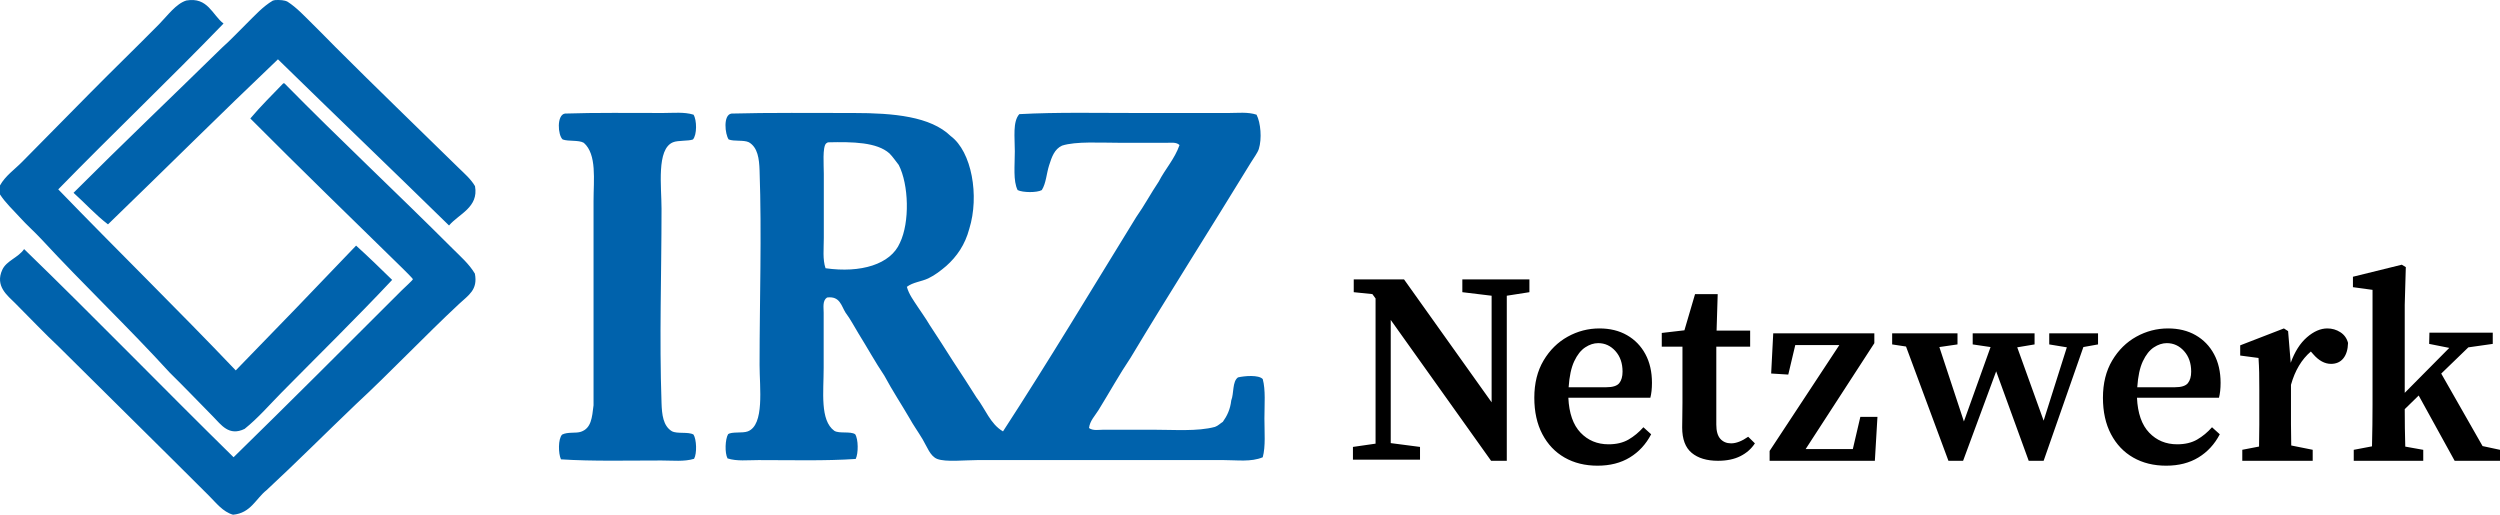
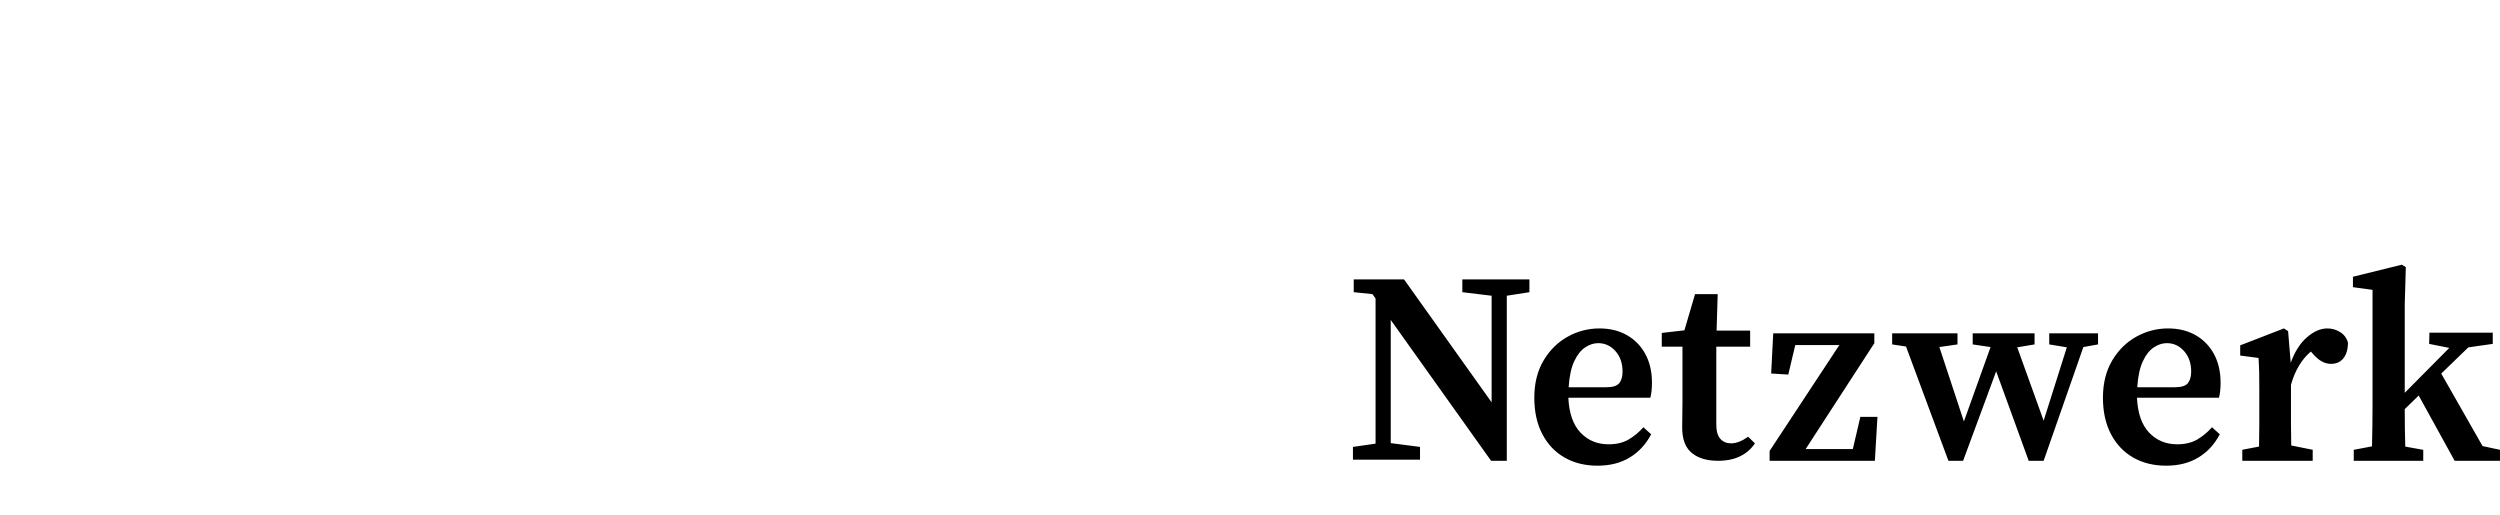
<svg xmlns="http://www.w3.org/2000/svg" width="510px" height="105px" viewBox="0 0 510 105" version="1.1">
  <title>IRZ-NETZWERK LOGO v2</title>
  <g id="IRZ-NETZWERK-LOGO-v2" stroke="none" stroke-width="1" fill="none" fill-rule="evenodd">
    <g id="IRZ_Logo_ohne-Schriftzug" fill="#0062AC">
-       <path d="M168.411,54.721 C167.791,52.92 168.057,50.734 168.057,48.519 C168.057,44.211 168.057,40.102 168.057,35.456 C168.057,33.702 167.757,29.982 168.531,29.257 L168.888,29.035 C173.997,28.909 178.867,29.011 181.433,31.282 C182.155,31.995 182.706,32.863 183.344,33.652 C185.398,37.659 185.612,45.342 183.586,49.536 C181.693,53.932 175.605,55.746 168.411,54.721 Z M189.359,56.793 C190.781,56.117 191.944,55.177 193.03,54.263 C195.192,52.34 196.87,49.926 197.729,46.694 C199.83,39.941 198.238,30.94 193.949,27.761 C189.841,23.761 182.339,23.052 174.105,23.052 C166.338,23.052 156.466,22.96 149.217,23.168 C147.473,23.43 147.908,27.395 148.645,28.446 C149.764,28.895 151.718,28.505 152.774,29.023 C154.589,30.08 154.871,32.389 154.952,34.759 C155.413,48.096 154.952,61.02 154.952,74.464 C154.952,79.042 156.002,86.691 152.545,88.004 C151.459,88.417 149.282,88.016 148.529,88.581 C147.935,89.602 147.821,92.376 148.416,93.516 C150.323,94.132 152.527,93.858 154.723,93.858 C161.362,93.858 168.465,94.043 174.563,93.626 C175.128,92.504 175.114,89.563 174.45,88.581 C173.454,87.929 171.232,88.51 170.205,87.888 C167.24,85.748 168.028,79.941 168.028,75.041 C168.028,71.291 168.028,67.383 168.028,63.791 C168.028,62.698 167.754,61.338 168.715,60.692 C171.354,60.35 171.612,62.386 172.499,63.791 C173.492,65.094 174.263,66.618 175.134,68.035 C176.916,70.889 178.552,73.878 180.414,76.646 C182.027,79.661 183.871,82.441 185.572,85.364 C186.253,86.62 187.256,88.016 188.214,89.614 C189.13,91.15 189.752,93.067 191.194,93.626 C192.937,94.299 196.843,93.858 199.336,93.858 C216.371,93.858 233.115,93.858 249.681,93.858 C252.379,93.858 255.214,94.284 257.599,93.284 C258.203,91.084 257.941,88.173 257.941,85.364 C257.941,82.539 258.209,79.557 257.599,77.33 C256.769,76.425 253.869,76.684 252.551,76.988 C251.365,77.83 251.751,80.244 251.174,81.691 C250.972,83.521 250.306,84.876 249.455,86.057 C248.911,86.388 248.503,86.858 247.849,87.087 C244.255,88.045 239.594,87.661 235.117,87.661 C231.753,87.661 228.3,87.661 225.14,87.661 C224.126,87.661 222.987,87.923 222.16,87.319 C222.321,85.849 223.406,84.783 224.105,83.643 C226.345,80.024 228.305,76.458 230.646,72.97 C238.479,59.909 247.144,46.322 255.19,33.148 C255.776,32.19 256.549,31.172 256.796,30.401 C257.457,28.303 257.186,25.035 256.335,23.395 C254.53,22.802 252.507,23.052 250.603,23.052 C244.422,23.052 238.354,23.052 232.253,23.052 C223.983,23.052 215.72,22.865 207.938,23.285 C206.57,24.82 207.022,27.987 207.022,30.854 C207.022,33.756 206.653,36.917 207.596,38.777 C208.611,39.295 211.517,39.342 212.528,38.777 C213.412,37.375 213.471,35.434 214.018,33.726 C214.563,32.011 215.101,30.428 216.654,29.708 C219.456,28.797 224.581,29.133 228.695,29.133 C231.982,29.133 234.992,29.115 237.985,29.133 C238.868,29.139 239.963,28.94 240.623,29.592 C239.606,32.476 237.702,34.47 236.379,37.05 C234.79,39.405 233.425,41.979 231.792,44.283 C222.791,58.915 213.92,73.675 204.613,88.004 C202.022,86.504 201.007,83.423 199.223,81.122 C197.643,78.61 196.028,76.128 194.401,73.663 C192.815,71.157 191.215,68.669 189.588,66.199 C188.841,64.913 187.97,63.746 187.179,62.532 C186.384,61.302 185.424,60.067 185.001,58.513 C186.253,57.561 187.952,57.454 189.359,56.793 Z M135.3,23.05 C128.855,23.05 121.3,22.958 115.254,23.167 C113.543,23.429 113.782,27.571 114.786,28.45 C116.01,28.894 118.06,28.522 119.099,29.138 C121.79,31.501 121.083,36.686 121.083,40.978 C121.08,54.915 121.083,69.141 121.083,82.678 C120.777,85.22 120.617,87.357 118.519,88.078 C117.482,88.438 115.841,88.06 114.671,88.656 C113.83,89.526 113.885,92.536 114.438,93.707 C120.795,94.124 128.32,93.939 134.952,93.939 C137.238,93.939 139.574,94.213 141.591,93.597 C142.205,92.491 142.096,89.639 141.479,88.656 C140.415,88.021 138.151,88.567 137.05,87.962 C135.267,86.868 135.031,84.562 134.952,82.216 C134.487,68.908 134.952,56.002 134.952,42.584 C134.952,38.048 133.888,30.429 137.286,29.028 C138.317,28.596 140.427,28.811 141.361,28.45 C142.198,27.502 142.171,24.493 141.479,23.393 C139.574,22.806 137.443,23.05 135.3,23.05 Z M51.067,24.172 C61.221,34.368 71.849,44.697 82.178,54.796 C82.672,55.28 84.232,56.828 84.229,56.961 C84.218,57.15 82.477,58.709 81.951,59.237 C70.475,70.703 59.046,82.139 47.65,93.277 C33.325,79.21 19.343,64.786 4.918,50.813 C3.715,52.576 1.336,53.16 0.473,55.023 C-1.073,58.366 1.531,60.294 3.097,61.856 C5.941,64.7 9.381,68.305 11.872,70.623 C22.104,80.796 32.519,91.027 42.638,101.138 C44.08,102.573 45.46,104.418 47.538,105 C51.161,104.684 52.166,101.737 54.374,99.995 C60.557,94.258 66.509,88.287 72.606,82.464 C79.533,76.051 86.605,68.568 93.684,61.971 C95.563,60.218 97.517,59.134 96.876,55.824 C95.708,53.845 93.911,52.295 92.321,50.704 C80.946,39.335 69.245,28.407 58.021,17 L57.79,17 C55.523,19.362 53.183,21.654 51.067,24.172 Z M38.02,0.103 C35.904,0.754 34.185,3.181 32.474,4.918 C27.74,9.716 22.915,14.377 18.445,18.907 C13.729,23.687 9.121,28.354 4.525,33.012 C2.976,34.589 1.098,35.853 -1.27329258e-10,37.828 C-1.27329258e-10,38.438 -1.27329258e-10,39.053 -1.27329258e-10,39.666 C1.142,41.424 2.691,42.831 4.076,44.366 C5.473,45.916 7.064,47.305 8.49,48.839 C17.054,58.099 26.155,66.737 34.628,76.02 C37.284,78.617 40.618,82.091 43.453,84.967 C45.114,86.648 46.708,89.063 49.904,87.49 C52.68,85.259 54.992,82.558 57.481,80.036 C65.038,72.374 72.669,64.902 80,57.1 C77.582,54.735 75.155,52.376 72.645,50.104 C64.513,58.64 56.322,67.121 48.093,75.562 C36.198,63.072 23.869,51.029 11.883,38.631 C23,27.233 34.537,16.251 45.601,4.802 C43.312,3.065 42.399,-0.665 38.02,0.103 Z M91.602,46 C80.013,34.655 68.299,23.436 56.701,12.099 C45.019,23.207 33.613,34.579 22.03,45.771 C19.487,43.825 17.369,41.454 15,39.332 C24.979,29.347 35.211,19.611 45.297,9.725 C47.072,8.152 48.676,6.411 50.364,4.758 C52.022,3.131 53.609,1.34 55.664,0.121 L56.124,0.013 C57.125,-0.028 58.036,0.016 58.661,0.35 C60.585,1.592 62.126,3.298 63.728,4.866 C65.32,6.434 66.877,8.031 68.448,9.617 C76.721,17.894 85.155,26.006 93.559,34.247 C94.733,35.399 96.068,36.531 96.902,37.975 C97.685,42.319 93.586,43.641 91.602,46 L91.602,46 Z" />
-     </g>
+       </g>
    <path d="M307.385,94 L307.385,60.328 L312,59.607 L312,57 L298.317,57 L298.317,59.607 L304.29,60.328 L304.29,82.073 L286.425,57 L276.163,57 L276.163,59.607 L279.964,59.996 L280.615,60.883 L280.615,90.505 L276,91.171 L276,93.778 L289.683,93.778 L289.683,91.171 L283.71,90.394 L283.71,65.265 L304.181,94 L307.385,94 Z M325.902,95 C328.453,95 330.649,94.439 332.49,93.316 C334.33,92.193 335.779,90.619 336.836,88.594 L336.836,88.594 L335.251,87.158 C334.339,88.189 333.328,89.026 332.216,89.671 C331.105,90.315 329.747,90.637 328.144,90.637 C325.847,90.637 323.943,89.845 322.431,88.262 C320.918,86.679 320.089,84.304 319.943,81.138 L319.943,81.138 L336.672,81.138 C336.891,80.291 337,79.279 337,78.101 C337,75.855 336.554,73.903 335.661,72.247 C334.768,70.59 333.519,69.301 331.916,68.381 C330.312,67.46 328.435,67 326.285,67 C323.989,67 321.829,67.561 319.806,68.684 C317.784,69.807 316.144,71.427 314.886,73.544 C313.629,75.661 313,78.193 313,81.138 C313,84.01 313.547,86.486 314.64,88.566 C315.733,90.646 317.246,92.239 319.178,93.343 C321.109,94.448 323.351,95 325.902,95 Z M327.65,79 L320,79 C320.149,76.764 320.53,74.994 321.145,73.689 C321.759,72.385 322.503,71.444 323.378,70.866 C324.253,70.289 325.137,70 326.03,70 C327.408,70 328.58,70.54 329.548,71.621 C330.516,72.702 331,74.099 331,75.814 C331,76.82 330.777,77.602 330.33,78.161 C329.883,78.72 328.99,79 327.65,79 L327.65,79 Z M350.468,94 C352.256,94 353.778,93.686 355.033,93.057 C356.288,92.428 357.277,91.557 358,90.444 L358,90.444 L356.631,89.097 C355.337,89.995 354.177,90.444 353.15,90.444 C352.237,90.444 351.505,90.138 350.953,89.528 C350.402,88.917 350.126,87.947 350.126,86.618 L350.126,86.618 L350.126,70.723 L357.03,70.723 L357.03,67.436 L350.183,67.436 L350.411,60 L345.79,60 L343.622,67.382 L339,67.921 L339,70.723 L343.222,70.723 L343.222,82.2 C343.222,83.241 343.213,84.13 343.194,84.867 C343.175,85.603 343.165,86.385 343.165,87.211 C343.165,89.582 343.812,91.306 345.105,92.384 C346.398,93.461 348.186,94 350.468,94 Z M382.471,94 L383,85.044 L379.51,85.044 L377.976,91.612 L368.351,91.612 L382.365,70.008 L382.365,68 L361.74,68 L361.317,76.196 L364.808,76.413 L366.236,70.388 L375.226,70.388 L361,91.992 L361,94 L382.471,94 Z M400.472,94 L407.218,75.752 L413.855,94 L416.902,94 L425.008,70.799 L428,70.261 L428,68 L418.044,68 L418.044,70.261 L421.635,70.853 L416.902,85.818 L411.516,70.853 L415.052,70.261 L415.052,68 L402.43,68 L402.43,70.261 L406.075,70.799 L400.635,85.979 L395.63,70.799 L399.329,70.261 L399.329,68 L386,68 L386,70.261 L388.829,70.692 L397.479,94 L400.472,94 Z M441.902,95 C444.453,95 446.649,94.439 448.49,93.316 C450.33,92.193 451.779,90.619 452.836,88.594 L452.836,88.594 L451.251,87.158 C450.339,88.189 449.328,89.026 448.216,89.671 C447.105,90.315 445.747,90.637 444.144,90.637 C441.847,90.637 439.943,89.845 438.431,88.262 C436.918,86.679 436.089,84.304 435.943,81.138 L435.943,81.138 L452.672,81.138 C452.891,80.291 453,79.279 453,78.101 C453,75.855 452.554,73.903 451.661,72.247 C450.768,70.59 449.519,69.301 447.916,68.381 C446.312,67.46 444.435,67 442.285,67 C439.989,67 437.829,67.561 435.806,68.684 C433.784,69.807 432.144,71.427 430.886,73.544 C429.629,75.661 429,78.193 429,81.138 C429,84.01 429.547,86.486 430.64,88.566 C431.733,90.646 433.246,92.239 435.178,93.343 C437.109,94.448 439.351,95 441.902,95 Z M443.65,79 L436,79 C436.149,76.764 436.53,74.994 437.145,73.689 C437.759,72.385 438.503,71.444 439.378,70.866 C440.253,70.289 441.137,70 442.03,70 C443.408,70 444.58,70.54 445.548,71.621 C446.516,72.702 447,74.099 447,75.814 C447,76.82 446.777,77.602 446.33,78.161 C445.883,78.72 444.99,79 443.65,79 L443.65,79 Z M471.791,94 L471.791,91.755 L467.413,90.878 C467.377,89.527 467.359,88.076 467.359,86.524 L467.359,86.524 L467.359,78.501 C468.178,75.58 469.531,73.316 471.417,71.71 L471.417,71.71 L471.898,72.258 C473.037,73.572 474.248,74.229 475.529,74.229 C476.597,74.229 477.434,73.855 478.039,73.106 C478.644,72.358 478.964,71.308 479,69.957 C478.751,69.008 478.226,68.278 477.425,67.767 C476.624,67.256 475.743,67 474.782,67 C473.393,67 472.005,67.602 470.617,68.807 C469.228,70.012 468.125,71.746 467.306,74.01 L467.306,74.01 L466.772,67.548 L465.917,67 L457,70.45 L457,72.531 L460.738,73.024 C460.809,74.12 460.854,75.115 460.871,76.009 C460.889,76.904 460.898,78.099 460.898,79.596 L460.898,79.596 L460.898,86.634 C460.898,88.222 460.88,89.71 460.845,91.097 L460.845,91.097 L457.427,91.755 L457.427,94 L471.791,94 Z M494.343,94 L494.343,91.763 L490.675,91.108 C490.639,89.907 490.611,88.643 490.593,87.315 C490.575,85.987 490.566,84.705 490.566,83.468 L490.566,83.468 L493.412,80.685 L500.748,94 L510,94 L510,91.763 L506.442,90.999 L498.011,76.21 L503.54,70.862 L508.522,70.153 L508.522,67.861 L495.602,67.861 L495.547,70.153 L499.653,70.971 L490.566,80.139 L490.566,62.186 L490.785,54.491 L489.964,54 L480,56.456 L480,58.584 L483.996,59.13 L483.996,82.54 C483.996,83.777 483.987,85.16 483.969,86.688 C483.951,88.216 483.923,89.671 483.887,91.053 L483.887,91.053 L480.164,91.763 L480.164,94 L494.343,94 Z" id="-Netzwerk" fill="#000000" fill-rule="nonzero" />
  </g>
</svg>